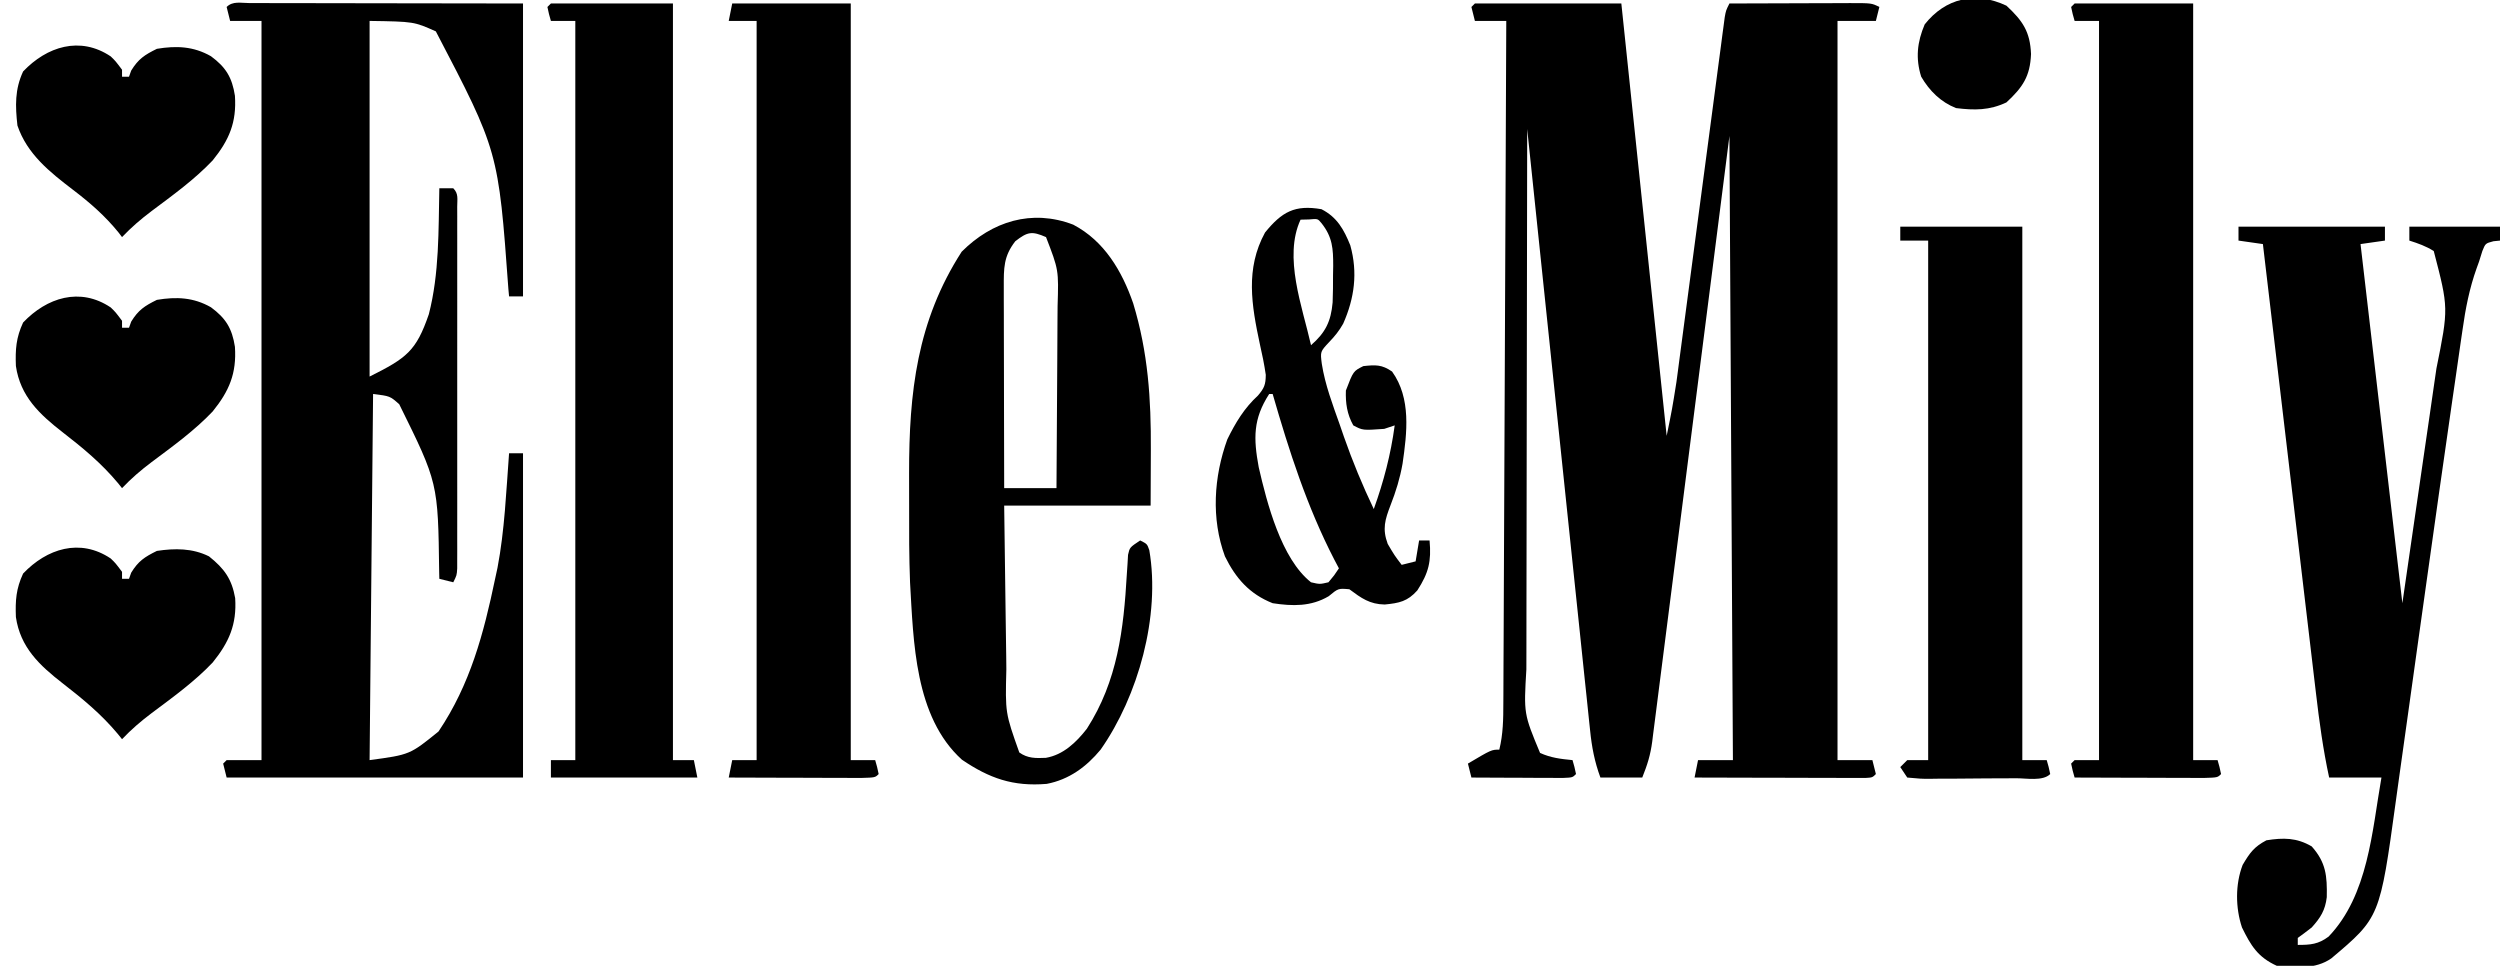
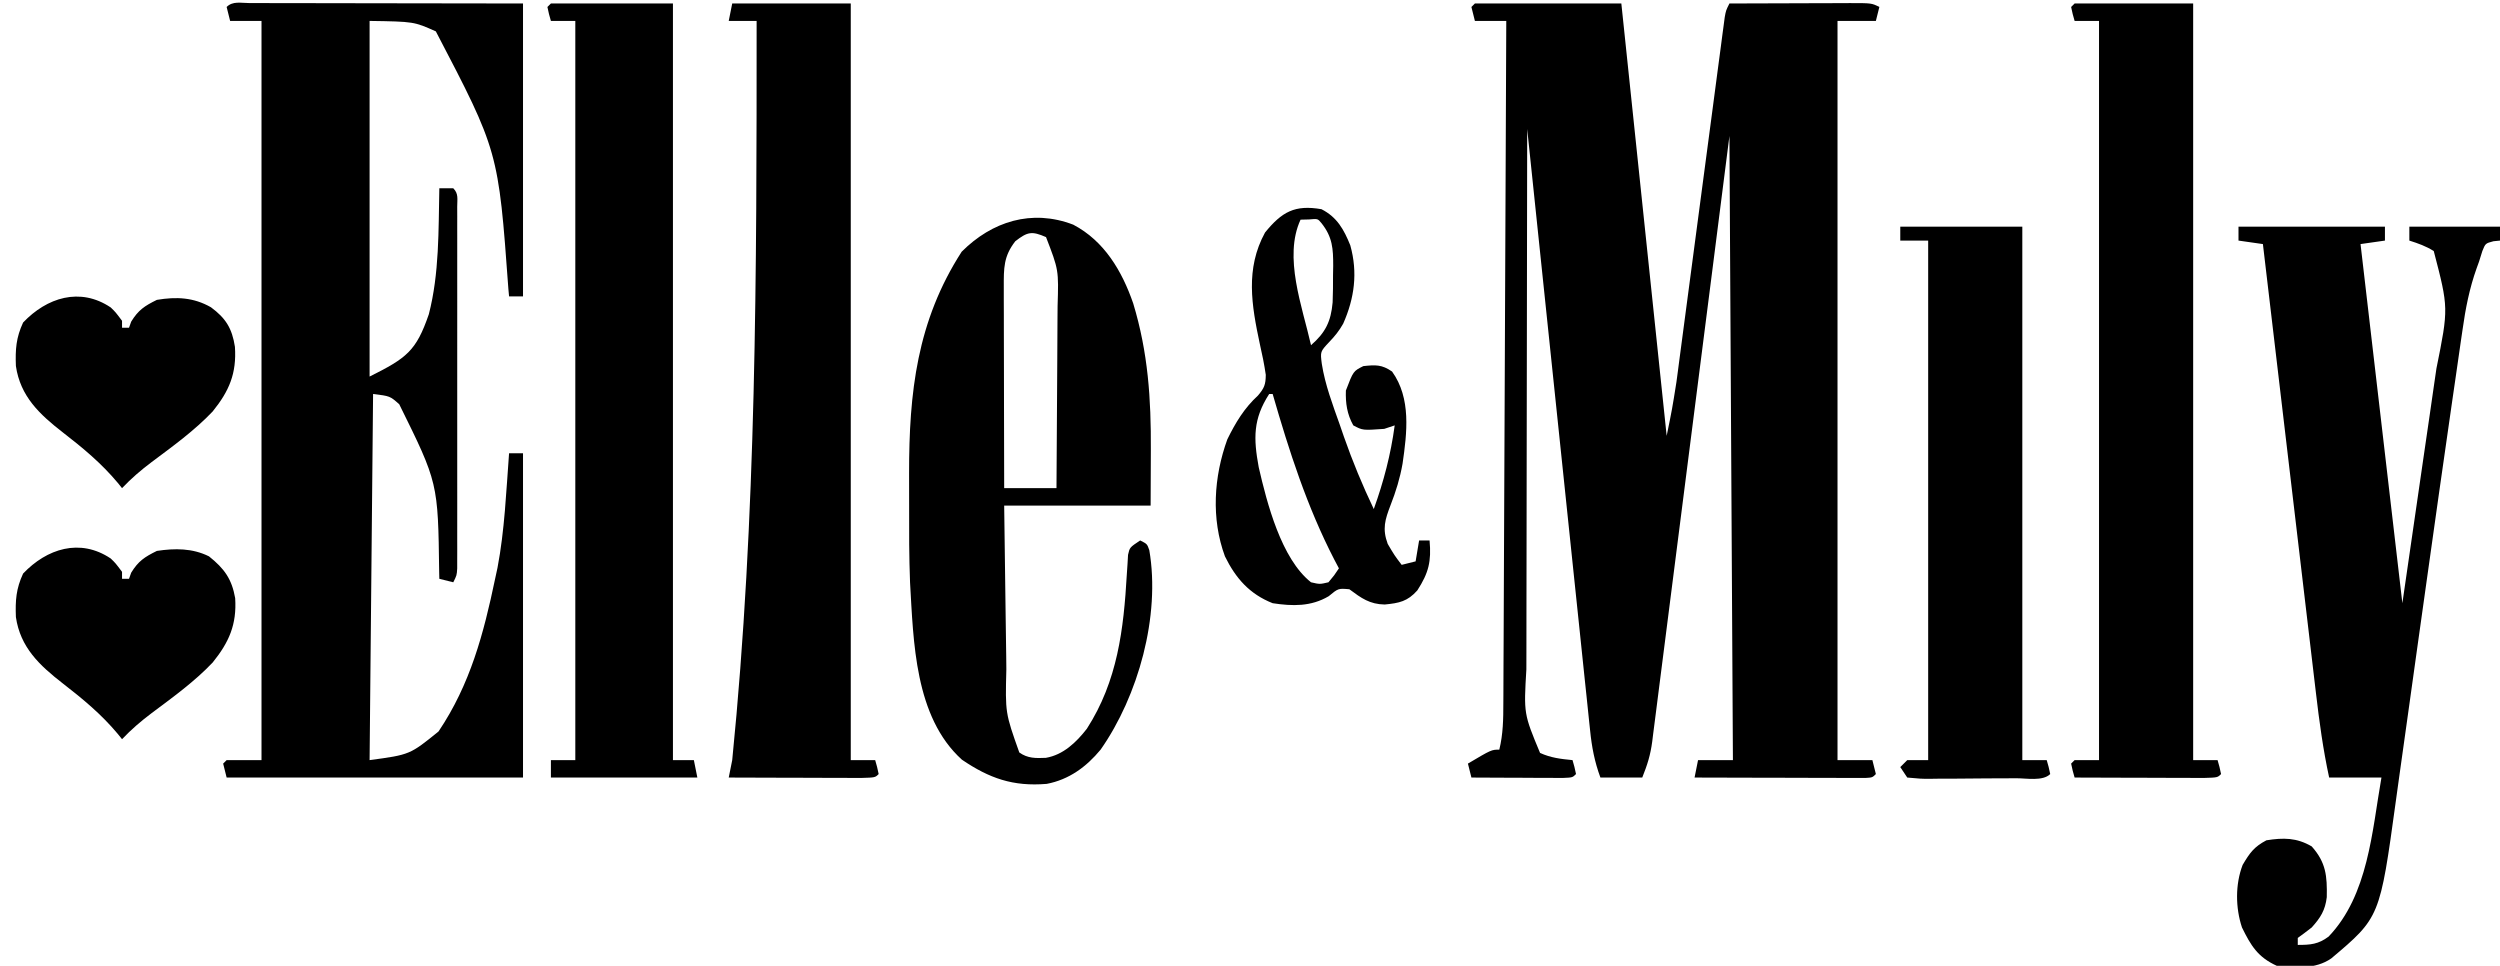
<svg xmlns="http://www.w3.org/2000/svg" height="277" width="717" version="1.1">
  <path transform="translate(423,1)" fill="#000000" d="M0 0 C13.86 0 27.72 0 42 0 C46.29 40.92 50.58 81.84 55 124 C56.578 116.286 56.578 116.286 57.803 108.559 C57.995 107.129 57.995 107.129 58.19 105.67 C58.321 104.662 58.453 103.654 58.588 102.615 C58.733 101.525 58.878 100.434 59.027 99.31 C59.339 96.961 59.65 94.612 59.959 92.262 C60.448 88.547 60.941 84.832 61.435 81.118 C62.659 71.904 63.877 62.689 65.094 53.473 C66.126 45.663 67.161 37.854 68.2 30.045 C68.687 26.379 69.169 22.713 69.651 19.046 C69.948 16.814 70.244 14.582 70.541 12.35 C70.675 11.325 70.808 10.301 70.946 9.245 C71.133 7.849 71.133 7.849 71.324 6.425 C71.431 5.614 71.538 4.803 71.648 3.967 C72 2 72 2 73 0 C78.802 -0.025 84.605 -0.043 90.407 -0.055 C92.382 -0.06 94.357 -0.067 96.332 -0.075 C99.167 -0.088 102.001 -0.093 104.836 -0.098 C105.722 -0.103 106.609 -0.108 107.522 -0.113 C113.772 -0.114 113.772 -0.114 116 1 C115.67 2.32 115.34 3.64 115 5 C111.37 5 107.74 5 104 5 C104 74.96 104 144.92 104 217 C107.3 217 110.6 217 114 217 C114.33 218.32 114.66 219.64 115 221 C114 222 114 222 111.944 222.12 C111.04 222.118 110.136 222.116 109.205 222.114 C108.184 222.113 107.163 222.113 106.111 222.113 C105.001 222.108 103.89 222.103 102.746 222.098 C101.616 222.096 100.485 222.095 99.32 222.093 C95.693 222.088 92.065 222.075 88.438 222.062 C85.985 222.057 83.533 222.053 81.08 222.049 C75.053 222.038 69.027 222.021 63 222 C63.33 220.35 63.66 218.7 64 217 C67.3 217 70.6 217 74 217 C73.67 157.93 73.34 98.86 73 38 C71.363 50.864 69.726 63.727 68.039 76.98 C67.001 85.115 65.962 93.25 64.922 101.385 C63.27 114.305 61.619 127.225 59.978 140.146 C58.782 149.555 57.582 158.964 56.376 168.373 C55.738 173.355 55.101 178.338 54.471 183.321 C53.878 188.011 53.278 192.7 52.673 197.389 C52.453 199.11 52.234 200.832 52.018 202.554 C51.723 204.904 51.419 207.254 51.114 209.603 C51.03 210.285 50.946 210.967 50.86 211.67 C50.346 215.545 49.49 218.275 48 222 C44.04 222 40.08 222 36 222 C34.328 217.504 33.512 213.193 33.038 208.445 C32.919 207.335 32.919 207.335 32.798 206.202 C32.535 203.734 32.282 201.265 32.029 198.795 C31.842 197.021 31.654 195.247 31.466 193.473 C30.958 188.664 30.459 183.854 29.961 179.044 C29.438 174.015 28.908 168.986 28.379 163.958 C27.379 154.439 26.385 144.919 25.394 135.399 C24.265 124.559 23.128 113.72 21.991 102.882 C19.652 80.589 17.323 58.295 15 36 C14.953 57.897 14.918 79.793 14.896 101.69 C14.886 111.857 14.872 122.025 14.849 132.192 C14.829 141.055 14.816 149.918 14.812 158.781 C14.809 163.473 14.803 168.164 14.789 172.856 C14.775 177.275 14.771 181.694 14.774 186.113 C14.773 187.732 14.769 189.351 14.762 190.97 C14.012 203.704 14.012 203.704 18.688 214.938 C21.749 216.344 24.664 216.679 28 217 C28.562 218.938 28.562 218.938 29 221 C28 222 28 222 25.224 222.114 C24.015 222.108 22.805 222.103 21.559 222.098 C20.253 222.094 18.948 222.091 17.604 222.088 C16.215 222.08 14.826 222.071 13.438 222.062 C12.045 222.057 10.652 222.053 9.26 222.049 C5.84 222.037 2.42 222.021 -1 222 C-1.33 220.68 -1.66 219.36 -2 218 C4.75 214 4.75 214 7 214 C8.101 209.556 8.153 205.204 8.158 200.654 C8.163 199.817 8.168 198.979 8.173 198.117 C8.189 195.313 8.197 192.509 8.205 189.706 C8.215 187.695 8.225 185.685 8.235 183.674 C8.262 178.216 8.283 172.758 8.303 167.299 C8.325 161.595 8.353 155.891 8.379 150.187 C8.429 139.385 8.474 128.584 8.517 117.782 C8.567 105.484 8.622 93.187 8.677 80.89 C8.791 55.593 8.898 30.297 9 5 C6.03 5 3.06 5 0 5 C-0.33 3.68 -0.66 2.36 -1 1 C-0.67 0.67 -0.34 0.34 0 0 Z" />
  <path transform="translate(71.451,0.876)" fill="#000000" d="M0 0 C1.175 0.005 1.175 0.005 2.374 0.011 C3.623 0.011 3.623 0.011 4.897 0.011 C7.606 0.011 10.314 0.019 13.022 0.027 C14.689 0.028 16.356 0.029 18.023 0.03 C24.219 0.035 30.415 0.049 36.612 0.062 C50.451 0.083 64.291 0.103 78.549 0.124 C78.549 27.844 78.549 55.564 78.549 84.124 C77.229 84.124 75.909 84.124 74.549 84.124 C74.452 83.07 74.452 83.07 74.353 81.995 C71.481 42.464 71.481 42.464 53.549 8.124 C47.273 5.32 47.273 5.32 34.549 5.124 C34.549 38.784 34.549 72.444 34.549 107.124 C45.2 101.799 47.908 99.798 51.541 89.242 C54.567 77.514 54.293 65.162 54.549 53.124 C55.869 53.124 57.189 53.124 58.549 53.124 C60.117 54.692 59.675 56.228 59.676 58.407 C59.681 59.793 59.681 59.793 59.685 61.207 C59.682 62.74 59.682 62.74 59.679 64.304 C59.681 65.909 59.681 65.909 59.684 67.546 C59.688 71.102 59.685 74.658 59.682 78.214 C59.683 80.674 59.684 83.134 59.685 85.594 C59.686 90.759 59.684 95.923 59.68 101.087 C59.674 107.72 59.677 114.353 59.683 120.985 C59.687 126.068 59.686 131.151 59.683 136.234 C59.682 138.68 59.683 141.126 59.686 143.572 C59.688 146.987 59.684 150.401 59.679 153.816 C59.681 154.835 59.683 155.855 59.685 156.906 C59.682 157.833 59.679 158.76 59.676 159.715 C59.676 160.927 59.676 160.927 59.675 162.163 C59.549 164.124 59.549 164.124 58.549 166.124 C57.229 165.794 55.909 165.464 54.549 165.124 C54.535 164.501 54.52 163.878 54.505 163.235 C54.18 137.58 54.18 137.58 43.049 115.062 C40.394 112.707 40.394 112.707 35.549 112.124 C35.219 146.774 34.889 181.424 34.549 217.124 C46.098 215.571 46.098 215.571 54.319 208.91 C63.417 195.41 67.27 180.827 70.549 165.124 C70.775 164.079 71 163.034 71.233 161.956 C73.287 151.174 73.725 140.054 74.549 129.124 C75.869 129.124 77.189 129.124 78.549 129.124 C78.549 159.814 78.549 190.504 78.549 222.124 C50.499 222.124 22.449 222.124 -6.451 222.124 C-6.781 220.804 -7.111 219.484 -7.451 218.124 C-7.121 217.794 -6.791 217.464 -6.451 217.124 C-3.151 217.124 0.149 217.124 3.549 217.124 C3.549 147.164 3.549 77.204 3.549 5.124 C0.579 5.124 -2.391 5.124 -5.451 5.124 C-5.781 3.804 -6.111 2.484 -6.451 1.124 C-4.686 -0.641 -2.351 0.005 0 0 Z" />
  <path transform="translate(158,1)" fill="#000000" d="M0 0 C11.55 0 23.1 0 35 0 C35 71.61 35 143.22 35 217 C36.98 217 38.96 217 41 217 C41.495 219.475 41.495 219.475 42 222 C28.14 222 14.28 222 0 222 C0 220.35 0 218.7 0 217 C2.31 217 4.62 217 7 217 C7 147.04 7 77.08 7 5 C4.69 5 2.38 5 0 5 C-0.562 3.062 -0.562 3.062 -1 1 C-0.67 0.67 -0.34 0.34 0 0 Z" />
  <path transform="translate(307.812,64.438)" fill="#000000" d="M0 0 C8.926 4.684 13.987 13.317 17.188 22.562 C21.466 36.675 22.331 49.954 22.25 64.625 C22.229 69.884 22.209 75.144 22.188 80.562 C8.328 80.562 -5.532 80.562 -19.812 80.562 C-19.724 87.781 -19.633 94.999 -19.525 102.217 C-19.476 105.579 -19.43 108.942 -19.391 112.304 C-19.345 116.177 -19.287 120.049 -19.227 123.922 C-19.215 125.107 -19.203 126.292 -19.192 127.512 C-19.509 140.021 -19.509 140.021 -15.478 151.369 C-13.074 153.092 -10.751 153.032 -7.867 152.91 C-2.873 152.065 0.874 148.459 3.898 144.566 C12.715 130.861 14.454 116.064 15.366 100.206 C15.463 98.766 15.463 98.766 15.562 97.297 C15.611 96.433 15.66 95.569 15.711 94.679 C16.188 92.562 16.188 92.562 19.188 90.562 C21.188 91.562 21.188 91.562 21.811 93.365 C25.04 112.228 18.628 135.17 7.848 150.555 C3.75 155.51 -1.228 159.162 -7.613 160.379 C-17.274 161.185 -24.09 158.774 -31.938 153.438 C-45.522 141.145 -45.817 119.554 -46.812 102.562 C-47.086 95.325 -47.102 88.088 -47.073 80.847 C-47.062 77.668 -47.073 74.491 -47.086 71.312 C-47.103 48.136 -44.834 27.665 -32 7.75 C-23.305 -0.945 -11.891 -4.566 0 0 Z M-16.625 4.75 C-20.003 9.093 -19.937 12.468 -19.926 17.892 C-19.926 19.173 -19.926 20.454 -19.926 21.773 C-19.921 23.167 -19.915 24.56 -19.91 25.953 C-19.908 27.382 -19.907 28.811 -19.906 30.241 C-19.902 33.996 -19.892 37.75 -19.881 41.505 C-19.871 45.339 -19.866 49.174 -19.861 53.008 C-19.851 60.526 -19.833 68.044 -19.812 75.562 C-14.863 75.562 -9.912 75.562 -4.812 75.562 C-4.745 67.208 -4.69 58.855 -4.657 50.5 C-4.641 46.621 -4.62 42.741 -4.586 38.862 C-4.553 35.114 -4.536 31.366 -4.528 27.618 C-4.522 26.192 -4.512 24.766 -4.495 23.34 C-4.176 12.984 -4.176 12.984 -7.812 3.562 C-11.893 1.788 -13.102 2.01 -16.625 4.75 Z" />
-   <path transform="translate(210,1)" fill="#000000" d="M0 0 C11.22 0 22.44 0 34 0 C34 71.61 34 143.22 34 217 C36.31 217 38.62 217 41 217 C41.562 218.938 41.562 218.938 42 221 C41 222 41 222 37.031 222.114 C35.259 222.113 33.487 222.108 31.715 222.098 C30.784 222.096 29.853 222.095 28.894 222.093 C25.909 222.088 22.923 222.075 19.938 222.062 C17.919 222.057 15.9 222.053 13.881 222.049 C8.921 222.038 3.96 222.021 -1 222 C-0.67 220.35 -0.34 218.7 0 217 C2.31 217 4.62 217 7 217 C7 147.04 7 77.08 7 5 C4.36 5 1.72 5 -1 5 C-0.67 3.35 -0.34 1.7 0 0 Z" />
+   <path transform="translate(210,1)" fill="#000000" d="M0 0 C11.22 0 22.44 0 34 0 C34 71.61 34 143.22 34 217 C36.31 217 38.62 217 41 217 C41.562 218.938 41.562 218.938 42 221 C41 222 41 222 37.031 222.114 C35.259 222.113 33.487 222.108 31.715 222.098 C30.784 222.096 29.853 222.095 28.894 222.093 C25.909 222.088 22.923 222.075 19.938 222.062 C17.919 222.057 15.9 222.053 13.881 222.049 C8.921 222.038 3.96 222.021 -1 222 C-0.67 220.35 -0.34 218.7 0 217 C7 147.04 7 77.08 7 5 C4.36 5 1.72 5 -1 5 C-0.67 3.35 -0.34 1.7 0 0 Z" />
  <path transform="translate(595,1)" fill="#000000" d="M0 0 C11.22 0 22.44 0 34 0 C34 71.61 34 143.22 34 217 C36.31 217 38.62 217 41 217 C41.562 218.938 41.562 218.938 42 221 C41 222 41 222 37.123 222.114 C35.393 222.113 33.663 222.108 31.934 222.098 C31.025 222.096 30.116 222.095 29.18 222.093 C26.266 222.088 23.352 222.075 20.438 222.062 C18.467 222.057 16.496 222.053 14.525 222.049 C9.684 222.038 4.842 222.021 0 222 C-0.562 220.062 -0.562 220.062 -1 218 C-0.67 217.67 -0.34 217.34 0 217 C2.31 217 4.62 217 7 217 C7 147.04 7 77.08 7 5 C4.69 5 2.38 5 0 5 C-0.562 3.062 -0.562 3.062 -1 1 C-0.67 0.67 -0.34 0.34 0 0 Z" />
  <path transform="translate(642,65)" fill="#000000" d="M0 0 C13.86 0 27.72 0 42 0 C42 1.32 42 2.64 42 4 C39.69 4.33 37.38 4.66 35 5 C38.96 38.99 42.92 72.98 47 108 C48.98 94.346 50.96 80.692 53 66.625 C53.626 62.331 54.253 58.036 54.898 53.612 C55.458 49.727 55.458 49.727 56.016 45.842 C56.264 44.125 56.514 42.409 56.766 40.693 C60.26 23.356 60.26 23.356 56 7 C53.683 5.558 51.632 4.844 49 4 C49 2.68 49 1.36 49 0 C57.58 0 66.16 0 75 0 C75 1.32 75 2.64 75 4 C74.381 4.062 73.763 4.124 73.125 4.188 C70.825 4.8 70.825 4.8 69.938 7 C69.473 8.485 69.473 8.485 69 10 C68.66 10.935 68.66 10.935 68.314 11.888 C66.221 17.746 65.111 23.482 64.247 29.63 C64.096 30.656 63.946 31.682 63.79 32.738 C63.295 36.124 62.811 39.511 62.328 42.898 C61.979 45.306 61.629 47.713 61.278 50.121 C58.752 67.523 56.306 84.938 53.859 102.352 C53.69 103.557 53.52 104.763 53.346 106.006 C52.832 109.661 52.318 113.317 51.805 116.973 C51.551 118.776 51.551 118.776 51.293 120.616 C50.423 126.813 49.557 133.011 48.698 139.209 C47.843 145.381 46.977 151.551 46.103 157.72 C45.778 160.026 45.458 162.333 45.142 164.64 C40.549 198.114 40.549 198.114 26.613 209.871 C22.083 213.041 16.269 212.528 11 212 C5.53 209.514 3.556 206.206 1 201 C-0.872 195.383 -0.954 188.641 1.188 183.062 C3.238 179.597 4.431 177.898 8 176 C12.889 175.219 16.679 175.229 21 177.75 C25.123 182.389 25.434 186.234 25.32 192.305 C24.872 196.08 23.522 198.198 21 201 C19.684 202.023 18.356 203.031 17 204 C17 204.66 17 205.32 17 206 C20.639 206 22.904 205.825 25.848 203.609 C37.216 191.716 38.292 173.43 41 158 C36.05 158 31.1 158 26 158 C24.26 149.95 23.166 141.916 22.212 133.738 C22.045 132.327 21.877 130.917 21.709 129.507 C21.257 125.708 20.81 121.909 20.364 118.11 C19.896 114.129 19.423 110.148 18.951 106.167 C18.059 98.642 17.171 91.116 16.284 83.59 C15.274 75.016 14.26 66.443 13.244 57.87 C11.158 40.248 9.077 22.624 7 5 C4.69 4.67 2.38 4.34 0 4 C0 2.68 0 1.36 0 0 Z" />
  <path transform="translate(545,65)" fill="#000000" d="M0 0 C11.55 0 23.1 0 35 0 C35 50.49 35 100.98 35 153 C37.31 153 39.62 153 42 153 C42.562 154.938 42.562 154.938 43 157 C40.88 159.12 36.157 158.189 33.223 158.203 C31.9 158.212 31.9 158.212 30.551 158.22 C28.682 158.23 26.813 158.236 24.945 158.24 C22.078 158.25 19.212 158.281 16.346 158.312 C14.534 158.319 12.722 158.324 10.91 158.328 C10.049 158.34 9.187 158.353 8.3 158.366 C5.883 158.356 5.883 158.356 2 158 C1.34 157.01 0.68 156.02 0 155 C0.99 154.01 0.99 154.01 2 153 C3.98 153 5.96 153 8 153 C8 103.83 8 54.66 8 4 C5.36 4 2.72 4 0 4 C0 2.68 0 1.36 0 0 Z" />
  <path transform="translate(379,60)" fill="#000000" d="M0 0 C4.492 2.296 6.438 5.827 8.27 10.379 C10.445 18.183 9.469 25.503 6.227 32.828 C5.053 34.906 3.834 36.414 2.188 38.125 C-0.359 40.847 -0.359 40.847 0.098 44.379 C1.051 50.402 3.219 56.085 5.25 61.812 C5.633 62.924 6.016 64.036 6.41 65.182 C8.905 72.311 11.748 79.183 15 86 C17.855 78.047 19.87 70.383 21 62 C20.01 62.33 19.02 62.66 18 63 C11.827 63.441 11.827 63.441 9.125 62 C7.334 58.817 6.871 55.596 7 52 C9.124 46.438 9.124 46.438 12 45 C15.496 44.62 17.321 44.529 20.25 46.562 C25.751 54.224 24.539 64.129 23.25 73 C22.507 77.179 21.359 80.926 19.812 84.875 C18.222 89.026 17.39 91.674 19 96 C20.955 99.309 20.955 99.309 23 102 C24.98 101.505 24.98 101.505 27 101 C27.33 99.02 27.66 97.04 28 95 C28.99 95 29.98 95 31 95 C31.537 101.013 30.753 104.271 27.484 109.336 C24.672 112.489 22.298 112.971 18.125 113.375 C13.826 113.295 11.433 111.555 8 109 C4.821 108.719 4.821 108.719 2.062 111 C-2.996 113.99 -8.31 113.876 -14 113 C-20.614 110.384 -24.588 105.877 -27.688 99.562 C-31.672 88.749 -30.893 76.751 -27 66 C-24.637 61.192 -22.157 57.065 -18.199 53.422 C-16.401 51.292 -16.003 50.32 -15.975 47.496 C-16.411 44.495 -17.007 41.58 -17.688 38.625 C-20.044 27.548 -21.874 17.081 -16.188 6.688 C-11.34 0.732 -7.654 -1.325 0 0 Z M-6 3 C-10.964 13.736 -5.48 27.972 -3 39 C1.128 35.422 2.722 32.193 3.198 26.726 C3.304 24.126 3.322 21.539 3.312 18.938 C3.329 18.053 3.345 17.168 3.361 16.256 C3.365 11.335 3.185 8.007 0 4 C-1.066 2.704 -1.066 2.704 -3.562 2.938 C-4.367 2.958 -5.171 2.979 -6 3 Z M-15 53 C-19.635 60.163 -19.528 65.717 -18 74 C-15.64 84.262 -11.538 100.262 -3 107 C-0.5 107.583 -0.5 107.583 2 107 C3.662 105.025 3.662 105.025 5 103 C4.564 102.175 4.129 101.35 3.68 100.5 C-4.182 85.253 -9.247 69.451 -14 53 C-14.33 53 -14.66 53 -15 53 Z" />
  <path transform="translate(31.758,160.18)" fill="#000000" d="M0 0 C1.367 1.32 1.367 1.32 3.242 3.82 C3.242 4.48 3.242 5.14 3.242 5.82 C3.902 5.82 4.562 5.82 5.242 5.82 C5.448 5.243 5.655 4.665 5.867 4.07 C7.902 0.74 9.72 -0.45 13.242 -2.18 C18.403 -2.957 23.434 -2.98 28.18 -0.617 C32.598 2.899 34.725 5.888 35.691 11.367 C36.171 18.92 33.945 23.995 29.242 29.82 C24.028 35.317 17.812 39.79 11.76 44.32 C8.685 46.633 5.889 49.026 3.242 51.82 C2.658 51.093 2.658 51.093 2.062 50.352 C-2.661 44.692 -7.946 40.32 -13.758 35.82 C-20.424 30.64 -25.931 25.495 -27.199 16.789 C-27.382 12.033 -27.151 8.668 -25.133 4.32 C-18.345 -2.825 -8.82 -5.919 0 0 Z" />
  <path transform="translate(31.758,88.18)" fill="#000000" d="M0 0 C1.367 1.32 1.367 1.32 3.242 3.82 C3.242 4.48 3.242 5.14 3.242 5.82 C3.902 5.82 4.562 5.82 5.242 5.82 C5.448 5.243 5.655 4.665 5.867 4.07 C7.902 0.74 9.72 -0.45 13.242 -2.18 C18.85 -3.113 23.744 -2.904 28.742 -0.055 C32.99 3.079 34.812 6.01 35.621 11.297 C36.125 18.913 33.992 23.937 29.242 29.82 C24.028 35.317 17.812 39.79 11.76 44.32 C8.685 46.633 5.889 49.026 3.242 51.82 C2.658 51.093 2.658 51.093 2.062 50.352 C-2.661 44.692 -7.946 40.32 -13.758 35.82 C-20.424 30.64 -25.931 25.495 -27.199 16.789 C-27.382 12.033 -27.151 8.668 -25.133 4.32 C-18.345 -2.825 -8.82 -5.919 0 0 Z" />
-   <path transform="translate(31.758,16.18)" fill="#000000" d="M0 0 C1.367 1.32 1.367 1.32 3.242 3.82 C3.242 4.48 3.242 5.14 3.242 5.82 C3.902 5.82 4.562 5.82 5.242 5.82 C5.448 5.243 5.655 4.665 5.867 4.07 C7.902 0.74 9.72 -0.45 13.242 -2.18 C18.85 -3.113 23.744 -2.904 28.742 -0.055 C32.99 3.079 34.812 6.01 35.621 11.297 C36.125 18.913 33.992 23.937 29.242 29.82 C24.028 35.317 17.812 39.79 11.76 44.32 C8.685 46.633 5.889 49.026 3.242 51.82 C2.899 51.37 2.556 50.921 2.203 50.457 C-1.682 45.682 -5.95 41.966 -10.82 38.258 C-17.472 33.171 -23.967 28.038 -26.758 19.82 C-27.384 14.219 -27.531 9.485 -25.133 4.32 C-18.345 -2.825 -8.82 -5.919 0 0 Z" />
-   <path transform="translate(575.438,1.625)" fill="#000000" d="M0 0 C4.671 4.329 6.801 7.454 7.062 13.875 C6.801 20.296 4.671 23.421 0 27.75 C-4.863 30.049 -9.147 30.031 -14.438 29.375 C-18.815 27.662 -22.068 24.437 -24.438 20.375 C-26.093 15.121 -25.595 10.44 -23.438 5.375 C-17.504 -2.153 -8.85 -4.184 0 0 Z" />
</svg>